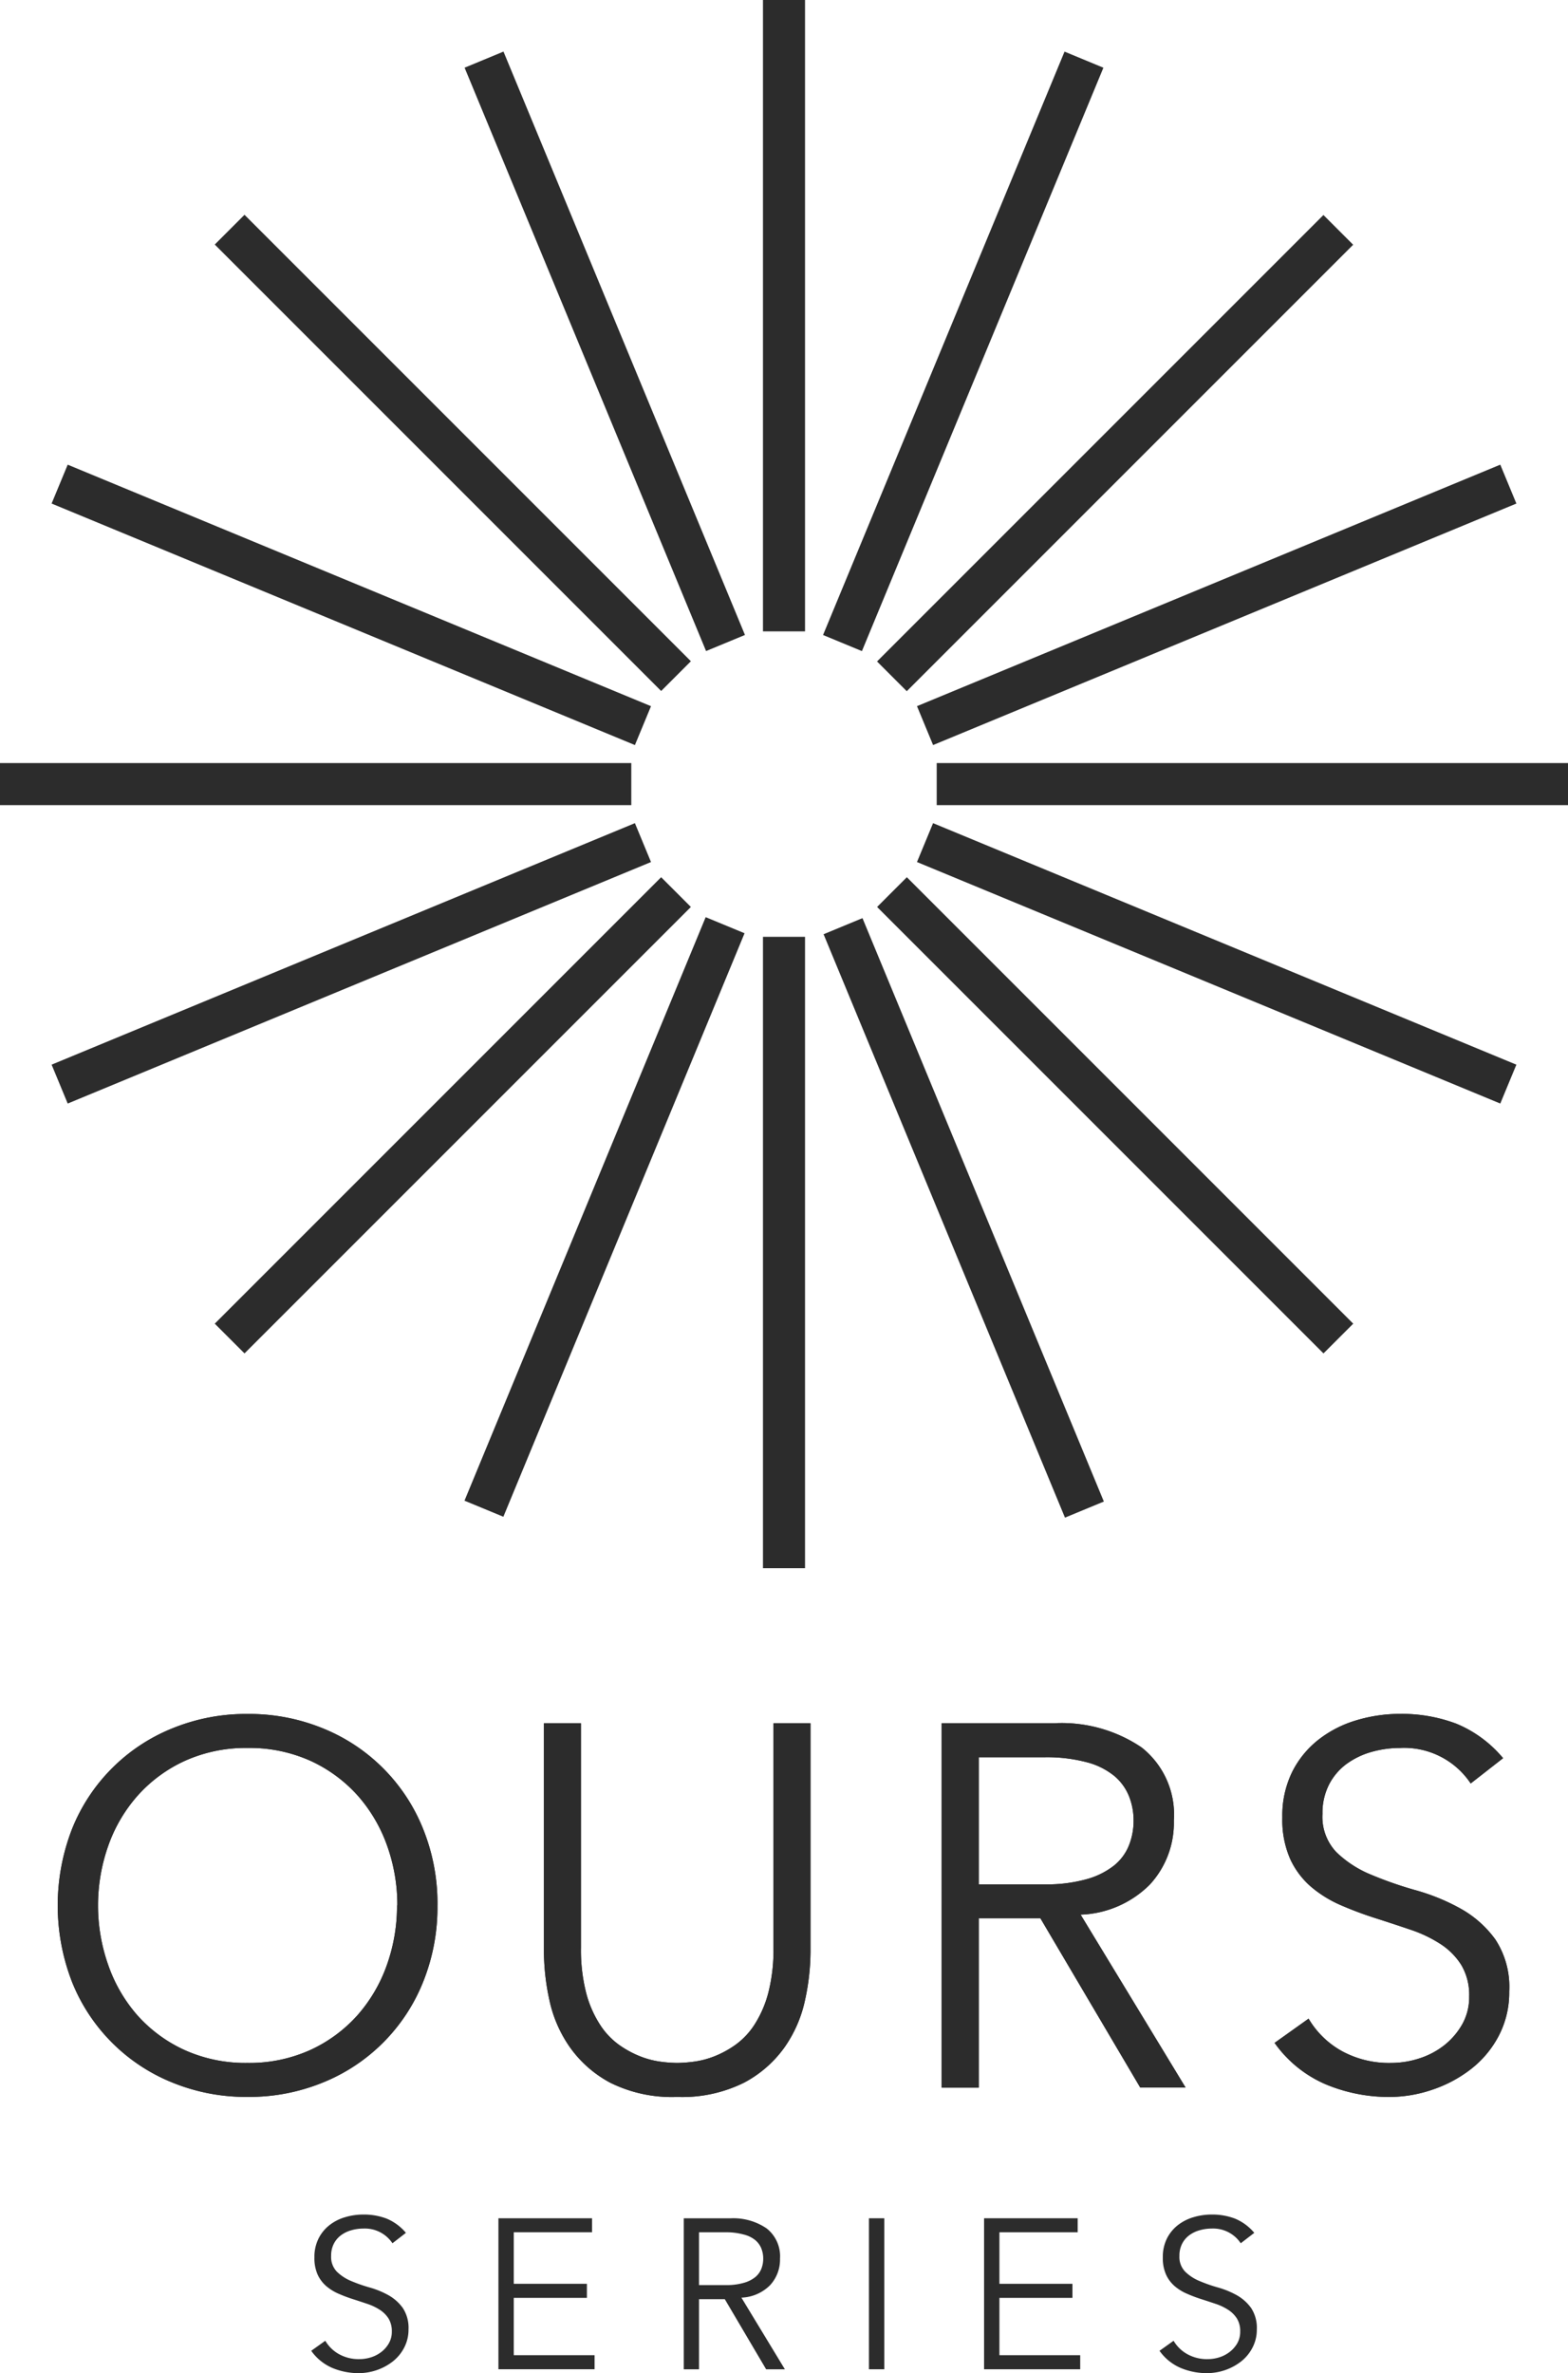
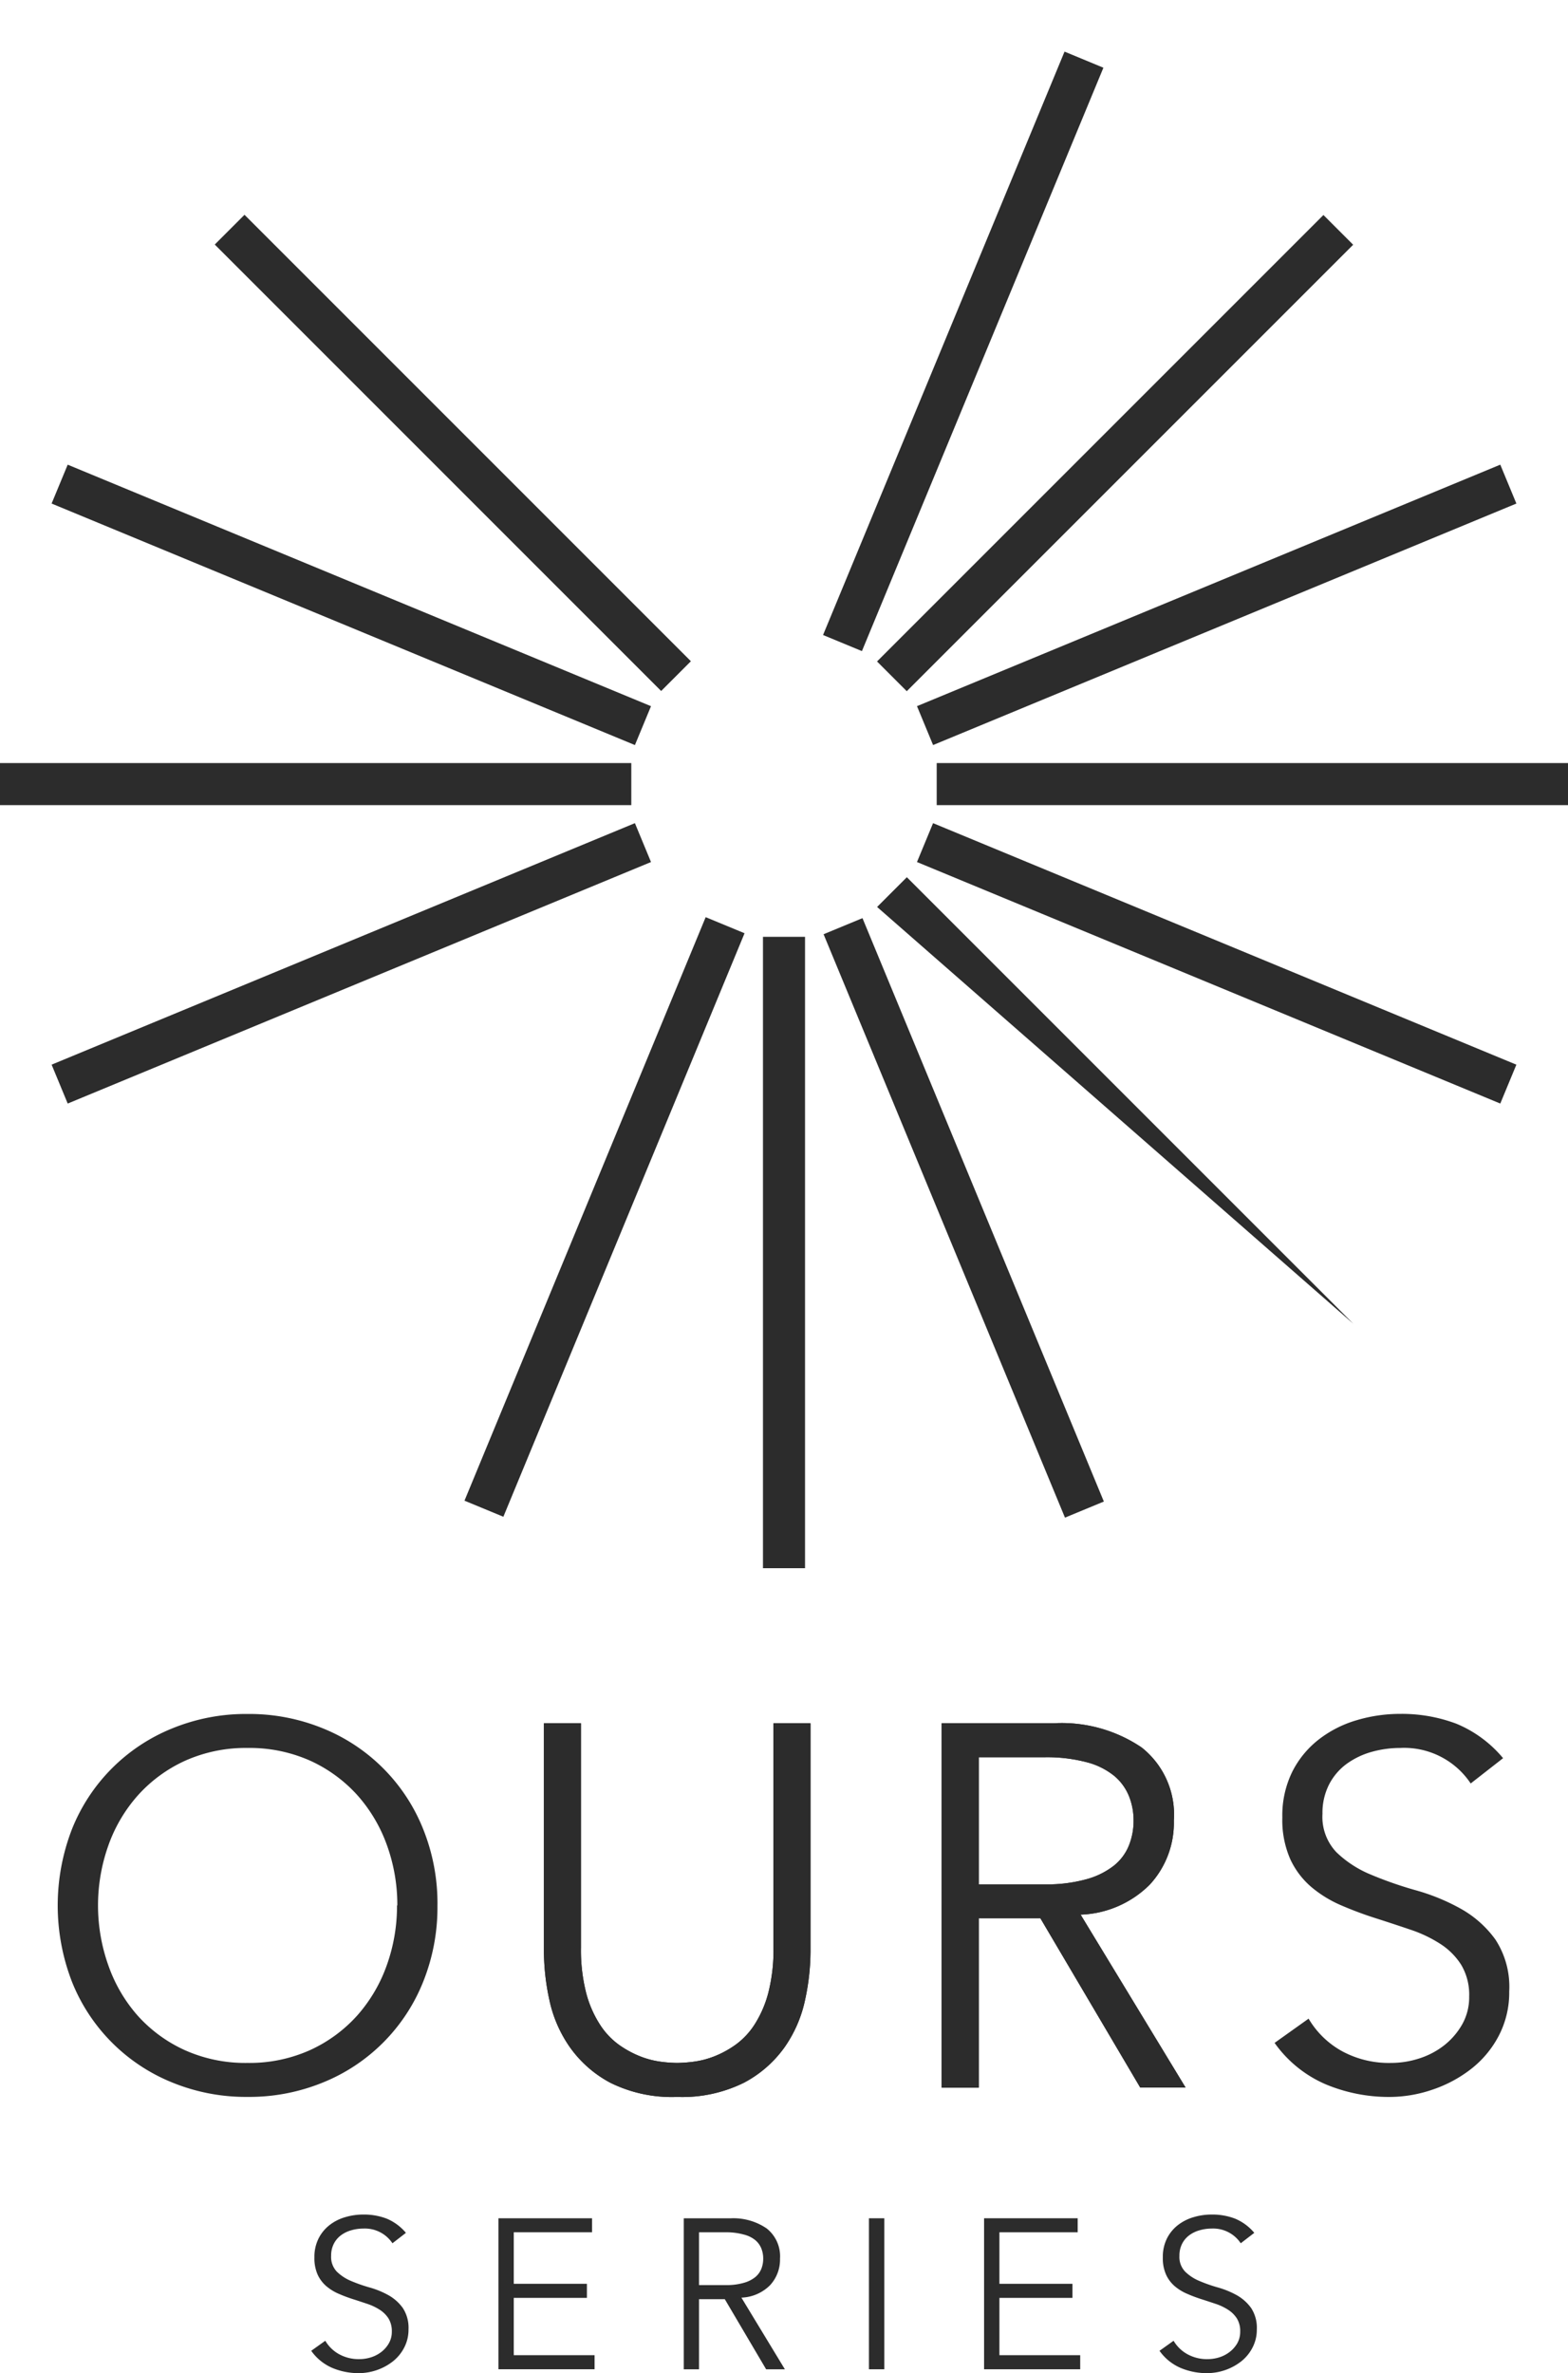
<svg xmlns="http://www.w3.org/2000/svg" id="logo-gray" width="70" height="105.931">
  <defs>
    <style>.cls-1{fill:#2c2c2c}</style>
  </defs>
-   <path id="長方形_7" data-name="長方形 7" class="cls-1" transform="translate(34.061)" d="M0 0h1.878v28.183H0z" />
  <path id="長方形_8" data-name="長方形 8" class="cls-1" transform="translate(34.061 41.817)" d="M0 0h1.878v28.183H0z" />
  <path id="長方形_9" data-name="長方形 9" class="cls-1" transform="rotate(-67.511 39.578 -13.317)" d="M0 0h28.184v1.878H0z" />
  <path id="長方形_10" data-name="長方形 10" class="cls-1" transform="rotate(-67.54 60.456 17.988)" d="M0 0h28.184v1.878H0z" />
-   <path id="長方形_11" data-name="長方形 11" class="cls-1" transform="rotate(-22.489 17.97 -50.651)" d="M0 0h1.879v28.183H0z" />
  <path id="長方形_12" data-name="長方形 12" class="cls-1" transform="rotate(-22.48 123.303 -71.654)" d="M0 0h1.879v28.183H0z" />
  <path id="長方形_13" data-name="長方形 13" class="cls-1" transform="rotate(-45 17.97 -6.115)" d="M0 0h1.878v28.183H0z" />
-   <path id="長方形_14" data-name="長方形 14" class="cls-1" transform="rotate(-45 68.447 -27.023)" d="M0 0h1.878v28.183H0z" />
+   <path id="長方形_14" data-name="長方形 14" class="cls-1" transform="rotate(-45 68.447 -27.023)" d="M0 0h1.878v28.183z" />
  <path id="長方形_15" data-name="長方形 15" class="cls-1" transform="translate(0 34.061)" d="M0 0h28.183v1.878H0z" />
  <path id="長方形_16" data-name="長方形 16" class="cls-1" transform="translate(41.817 34.061)" d="M0 0h28.183v1.878H0z" />
  <path id="長方形_17" data-name="長方形 17" class="cls-1" transform="rotate(-22.489 120.67 17.967)" d="M0 0h28.183v1.879H0z" />
  <path id="長方形_18" data-name="長方形 18" class="cls-1" transform="rotate(-22.489 99.742 -87.193)" d="M0 0h28.183v1.879H0z" />
  <path id="長方形_19" data-name="長方形 19" class="cls-1" transform="rotate(-67.511 17.968 9.515)" d="M0 0h1.878v28.184H0z" />
  <path id="長方形_20" data-name="長方形 20" class="cls-1" transform="rotate(-67.511 49.256 -11.387)" d="M0 0h1.878v28.184H0z" />
-   <path id="長方形_21" data-name="長方形 21" class="cls-1" transform="rotate(-45 76.115 17.97)" d="M0 0h28.183v1.878H0z" />
  <path id="長方形_22" data-name="長方形 22" class="cls-1" transform="rotate(-45 55.217 -32.499)" d="M0 0h28.183v1.878H0z" />
  <path id="パス_2" data-name="パス 2" class="cls-1" d="M14.048 75.433a1.478 1.478 0 00-1.3-.656 1.924 1.924 0 00-.523.072 1.415 1.415 0 00-.461.217 1.086 1.086 0 00-.329.381 1.152 1.152 0 00-.124.547.945.945 0 00.257.709 2.028 2.028 0 00.637.415 6.982 6.982 0 00.833.291 3.9 3.9 0 01.833.343 1.983 1.983 0 01.637.567 1.606 1.606 0 01.257.961 1.721 1.721 0 01-.2.824 1.877 1.877 0 01-.513.613 2.449 2.449 0 01-.713.381 2.5 2.5 0 01-.8.133 3.034 3.034 0 01-1.17-.231 2.238 2.238 0 01-.947-.767l.628-.448a1.618 1.618 0 00.608.595 1.813 1.813 0 00.92.225 1.725 1.725 0 00.513-.081 1.48 1.48 0 00.46-.239 1.3 1.3 0 00.336-.385 1.031 1.031 0 00.133-.524 1.086 1.086 0 00-.147-.585 1.285 1.285 0 00-.392-.389 2.461 2.461 0 00-.552-.263c-.207-.069-.419-.14-.637-.209s-.431-.149-.637-.239a2.171 2.171 0 01-.552-.337 1.523 1.523 0 01-.391-.513 1.8 1.8 0 01-.148-.777 1.83 1.83 0 01.187-.847 1.751 1.751 0 01.495-.6 2.063 2.063 0 01.7-.351 2.8 2.8 0 01.8-.115 2.84 2.84 0 011.038.18 2.25 2.25 0 01.865.637z" transform="translate(3.472 24.7)" />
  <path id="パス_3" data-name="パス 3" class="cls-1" d="M17.376 80.387h3.607v.628h-4.292v-6.739h4.179v.624h-3.494v2.3h3.265v.629h-3.265z" transform="translate(5.56 24.742)" />
  <path id="パス_4" data-name="パス 4" class="cls-1" d="M23.58 81.016h-.68v-6.739h2.074a2.637 2.637 0 011.622.448 1.582 1.582 0 01.6 1.35 1.683 1.683 0 01-.443 1.186 1.9 1.9 0 01-1.28.556l1.941 3.2h-.837l-1.846-3.131H23.58zm0-3.759h1.22a2.727 2.727 0 00.776-.1 1.413 1.413 0 00.508-.251.923.923 0 00.277-.372 1.225 1.225 0 00.085-.463 1.21 1.21 0 00-.085-.452.94.94 0 00-.277-.375 1.314 1.314 0 00-.509-.244 2.9 2.9 0 00-.775-.1h-1.22z" transform="translate(7.626 24.743)" />
  <path id="長方形_23" data-name="長方形 23" class="cls-1" transform="translate(38.792 99.018)" d="M0 0h.685v6.74H0z" />
  <path id="パス_5" data-name="パス 5" class="cls-1" d="M33.64 80.387h3.607v.628h-4.292v-6.739h4.179v.624H33.64v2.3h3.26v.629h-3.26z" transform="translate(10.977 24.742)" />
  <path id="パス_6" data-name="パス 6" class="cls-1" d="M42.456 75.433a1.478 1.478 0 00-1.3-.656 1.907 1.907 0 00-.521.072 1.409 1.409 0 00-.463.217 1.086 1.086 0 00-.329.381 1.152 1.152 0 00-.124.547.94.94 0 00.259.709 2 2 0 00.637.415 6.821 6.821 0 00.833.291 3.96 3.96 0 01.833.343 1.992 1.992 0 01.636.567 1.606 1.606 0 01.257.961 1.721 1.721 0 01-.2.824 1.873 1.873 0 01-.512.613 2.466 2.466 0 01-.713.381 2.517 2.517 0 01-.8.133A3.024 3.024 0 0139.778 81a2.234 2.234 0 01-.948-.767l.628-.448a1.627 1.627 0 00.608.595 1.813 1.813 0 00.92.225 1.734 1.734 0 00.515-.081 1.473 1.473 0 00.459-.239 1.323 1.323 0 00.34-.385 1.044 1.044 0 00.132-.524 1.074 1.074 0 00-.147-.585 1.285 1.285 0 00-.392-.389 2.433 2.433 0 00-.552-.263c-.207-.069-.419-.14-.637-.209s-.431-.149-.636-.239a2.156 2.156 0 01-.553-.337 1.5 1.5 0 01-.389-.513 1.781 1.781 0 01-.148-.777 1.83 1.83 0 01.185-.847 1.751 1.751 0 01.495-.6 2.087 2.087 0 01.7-.351 2.8 2.8 0 01.8-.115 2.835 2.835 0 011.038.18 2.25 2.25 0 01.865.637z" transform="translate(12.934 24.7)" />
  <path id="パス_7" data-name="パス 7" class="cls-1" d="M18.885 65.937a8.906 8.906 0 01-.644 3.423 8.075 8.075 0 01-4.467 4.479 8.69 8.69 0 01-3.365.644 8.687 8.687 0 01-3.366-.644 8.072 8.072 0 01-4.468-4.479 9.437 9.437 0 010-6.845 8.069 8.069 0 014.469-4.481 8.688 8.688 0 013.366-.644 8.69 8.69 0 013.365.644 8.072 8.072 0 014.467 4.481 8.894 8.894 0 01.644 3.422m-1.792 0a7.854 7.854 0 00-.459-2.676 6.8 6.8 0 00-1.321-2.241 6.411 6.411 0 00-2.1-1.54 6.625 6.625 0 00-2.8-.573 6.619 6.619 0 00-2.8.573 6.378 6.378 0 00-2.1 1.54 6.757 6.757 0 00-1.321 2.241 7.99 7.99 0 000 5.351A6.758 6.758 0 005.5 70.853a6.359 6.359 0 002.1 1.54 6.6 6.6 0 002.8.573 6.605 6.605 0 002.8-.573 6.392 6.392 0 002.1-1.54 6.8 6.8 0 001.321-2.241 7.849 7.849 0 00.459-2.676" transform="translate(.644 19.117)" />
  <path id="パス_8" data-name="パス 8" class="cls-1" d="M30.116 67.9a10.347 10.347 0 01-.243 2.148 5.752 5.752 0 01-.905 2.1 5.2 5.2 0 01-1.828 1.6 6.2 6.2 0 01-2.974.632 6.181 6.181 0 01-2.986-.632 5.206 5.206 0 01-1.816-1.6 5.755 5.755 0 01-.907-2.1 10.347 10.347 0 01-.243-2.148V57.7h1.654v10.017a7.733 7.733 0 00.229 2.01 4.876 4.876 0 00.611 1.412 3.323 3.323 0 00.848.908 4.47 4.47 0 00.943.517 3.893 3.893 0 00.908.241 5.846 5.846 0 00.759.057 5.99 5.99 0 00.747-.057 3.9 3.9 0 00.919-.241 4.437 4.437 0 00.943-.517 3.327 3.327 0 00.849-.908 4.949 4.949 0 00.609-1.412 7.733 7.733 0 00.229-2.01V57.7h1.654z" transform="translate(6.068 19.221)" />
  <path id="パス_9" data-name="パス 9" class="cls-1" d="M33.191 73.966h-1.656V57.7h5.008a6.374 6.374 0 013.918 1.081 3.817 3.817 0 011.439 3.262 4.063 4.063 0 01-1.072 2.857 4.59 4.59 0 01-3.09 1.344l4.687 7.719H40.4l-4.458-7.557h-2.751zm0-9.074h2.941a6.611 6.611 0 001.868-.23 3.466 3.466 0 001.228-.609 2.205 2.205 0 00.667-.9 2.954 2.954 0 00.207-1.114 2.89 2.89 0 00-.207-1.09 2.3 2.3 0 00-.667-.908A3.237 3.237 0 0038 59.437a6.95 6.95 0 00-1.872-.219h-2.937z" transform="translate(10.504 19.221)" />
-   <path id="パス_10" data-name="パス 10" class="cls-1" d="M51.437 60.492a3.568 3.568 0 00-3.147-1.585 4.713 4.713 0 00-1.264.172 3.515 3.515 0 00-1.113.528 2.642 2.642 0 00-.793.92 2.787 2.787 0 00-.3 1.321 2.288 2.288 0 00.621 1.712 4.888 4.888 0 001.538 1 17.063 17.063 0 002.01.7 9.2 9.2 0 012.01.826 4.79 4.79 0 011.538 1.368 3.853 3.853 0 01.62 2.32 4.168 4.168 0 01-.471 1.988 4.548 4.548 0 01-1.24 1.481 5.82 5.82 0 01-1.724.919 5.956 5.956 0 01-1.918.323 7.307 7.307 0 01-2.837-.563 5.417 5.417 0 01-2.285-1.85L44.2 70.99a3.942 3.942 0 001.466 1.437 4.391 4.391 0 002.221.539 4.081 4.081 0 001.237-.195 3.539 3.539 0 001.109-.575 3.2 3.2 0 00.813-.931A2.461 2.461 0 0051.369 70a2.6 2.6 0 00-.356-1.413 3.067 3.067 0 00-.943-.941 5.913 5.913 0 00-1.332-.631q-.748-.254-1.54-.507a16.53 16.53 0 01-1.54-.575 5.325 5.325 0 01-1.332-.816 3.651 3.651 0 01-.941-1.24 4.343 4.343 0 01-.357-1.872 4.421 4.421 0 01.448-2.045 4.24 4.24 0 011.2-1.448 5.082 5.082 0 011.688-.849 6.784 6.784 0 011.929-.277 6.913 6.913 0 012.5.437 5.4 5.4 0 012.09 1.54z" transform="translate(14.219 19.117)" />
-   <path id="パス_11" data-name="パス 11" class="cls-1" d="M18.885 65.937a8.906 8.906 0 01-.644 3.423 8.075 8.075 0 01-4.467 4.479 8.69 8.69 0 01-3.365.644 8.687 8.687 0 01-3.366-.644 8.072 8.072 0 01-4.468-4.479 9.437 9.437 0 010-6.845 8.069 8.069 0 014.469-4.481 8.688 8.688 0 013.366-.644 8.69 8.69 0 013.365.644 8.072 8.072 0 014.467 4.481 8.894 8.894 0 01.644 3.422m-1.792 0a7.854 7.854 0 00-.459-2.676 6.8 6.8 0 00-1.321-2.241 6.411 6.411 0 00-2.1-1.54 6.625 6.625 0 00-2.8-.573 6.619 6.619 0 00-2.8.573 6.378 6.378 0 00-2.1 1.54 6.757 6.757 0 00-1.321 2.241 7.99 7.99 0 000 5.351A6.758 6.758 0 005.5 70.853a6.359 6.359 0 002.1 1.54 6.6 6.6 0 002.8.573 6.605 6.605 0 002.8-.573 6.392 6.392 0 002.1-1.54 6.8 6.8 0 001.321-2.241 7.849 7.849 0 00.459-2.676" transform="translate(.644 19.117)" />
  <path id="パス_12" data-name="パス 12" class="cls-1" d="M30.116 67.9a10.347 10.347 0 01-.243 2.148 5.752 5.752 0 01-.905 2.1 5.2 5.2 0 01-1.828 1.6 6.2 6.2 0 01-2.974.632 6.181 6.181 0 01-2.986-.632 5.206 5.206 0 01-1.816-1.6 5.755 5.755 0 01-.907-2.1 10.347 10.347 0 01-.243-2.148V57.7h1.654v10.017a7.733 7.733 0 00.229 2.01 4.876 4.876 0 00.611 1.412 3.323 3.323 0 00.848.908 4.47 4.47 0 00.943.517 3.893 3.893 0 00.908.241 5.846 5.846 0 00.759.057 5.99 5.99 0 00.747-.057 3.9 3.9 0 00.919-.241 4.437 4.437 0 00.943-.517 3.327 3.327 0 00.849-.908 4.949 4.949 0 00.609-1.412 7.733 7.733 0 00.229-2.01V57.7h1.654z" transform="translate(6.068 19.221)" />
  <path id="パス_13" data-name="パス 13" class="cls-1" d="M33.191 73.966h-1.656V57.7h5.008a6.374 6.374 0 013.918 1.081 3.817 3.817 0 011.439 3.262 4.063 4.063 0 01-1.072 2.857 4.59 4.59 0 01-3.09 1.344l4.687 7.719H40.4l-4.458-7.557h-2.751zm0-9.074h2.941a6.611 6.611 0 001.868-.23 3.466 3.466 0 001.228-.609 2.205 2.205 0 00.667-.9 2.954 2.954 0 00.207-1.114 2.89 2.89 0 00-.207-1.09 2.3 2.3 0 00-.667-.908A3.237 3.237 0 0038 59.437a6.95 6.95 0 00-1.872-.219h-2.937z" transform="translate(10.504 19.221)" />
  <path id="パス_14" data-name="パス 14" class="cls-1" d="M51.437 60.492a3.568 3.568 0 00-3.147-1.585 4.713 4.713 0 00-1.264.172 3.515 3.515 0 00-1.113.528 2.642 2.642 0 00-.793.92 2.787 2.787 0 00-.3 1.321 2.288 2.288 0 00.621 1.712 4.888 4.888 0 001.538 1 17.063 17.063 0 002.01.7 9.2 9.2 0 012.01.826 4.79 4.79 0 011.538 1.368 3.853 3.853 0 01.62 2.32 4.168 4.168 0 01-.471 1.988 4.548 4.548 0 01-1.24 1.481 5.82 5.82 0 01-1.724.919 5.956 5.956 0 01-1.918.323 7.307 7.307 0 01-2.837-.563 5.417 5.417 0 01-2.285-1.85L44.2 70.99a3.942 3.942 0 001.466 1.437 4.391 4.391 0 002.221.539 4.081 4.081 0 001.237-.195 3.539 3.539 0 001.109-.575 3.2 3.2 0 00.813-.931A2.461 2.461 0 0051.369 70a2.6 2.6 0 00-.356-1.413 3.067 3.067 0 00-.943-.941 5.913 5.913 0 00-1.332-.631q-.748-.254-1.54-.507a16.53 16.53 0 01-1.54-.575 5.325 5.325 0 01-1.332-.816 3.651 3.651 0 01-.941-1.24 4.343 4.343 0 01-.357-1.872 4.421 4.421 0 01.448-2.045 4.24 4.24 0 011.2-1.448 5.082 5.082 0 011.688-.849 6.784 6.784 0 011.929-.277 6.913 6.913 0 012.5.437 5.4 5.4 0 012.09 1.54z" transform="translate(14.219 19.117)" />
</svg>